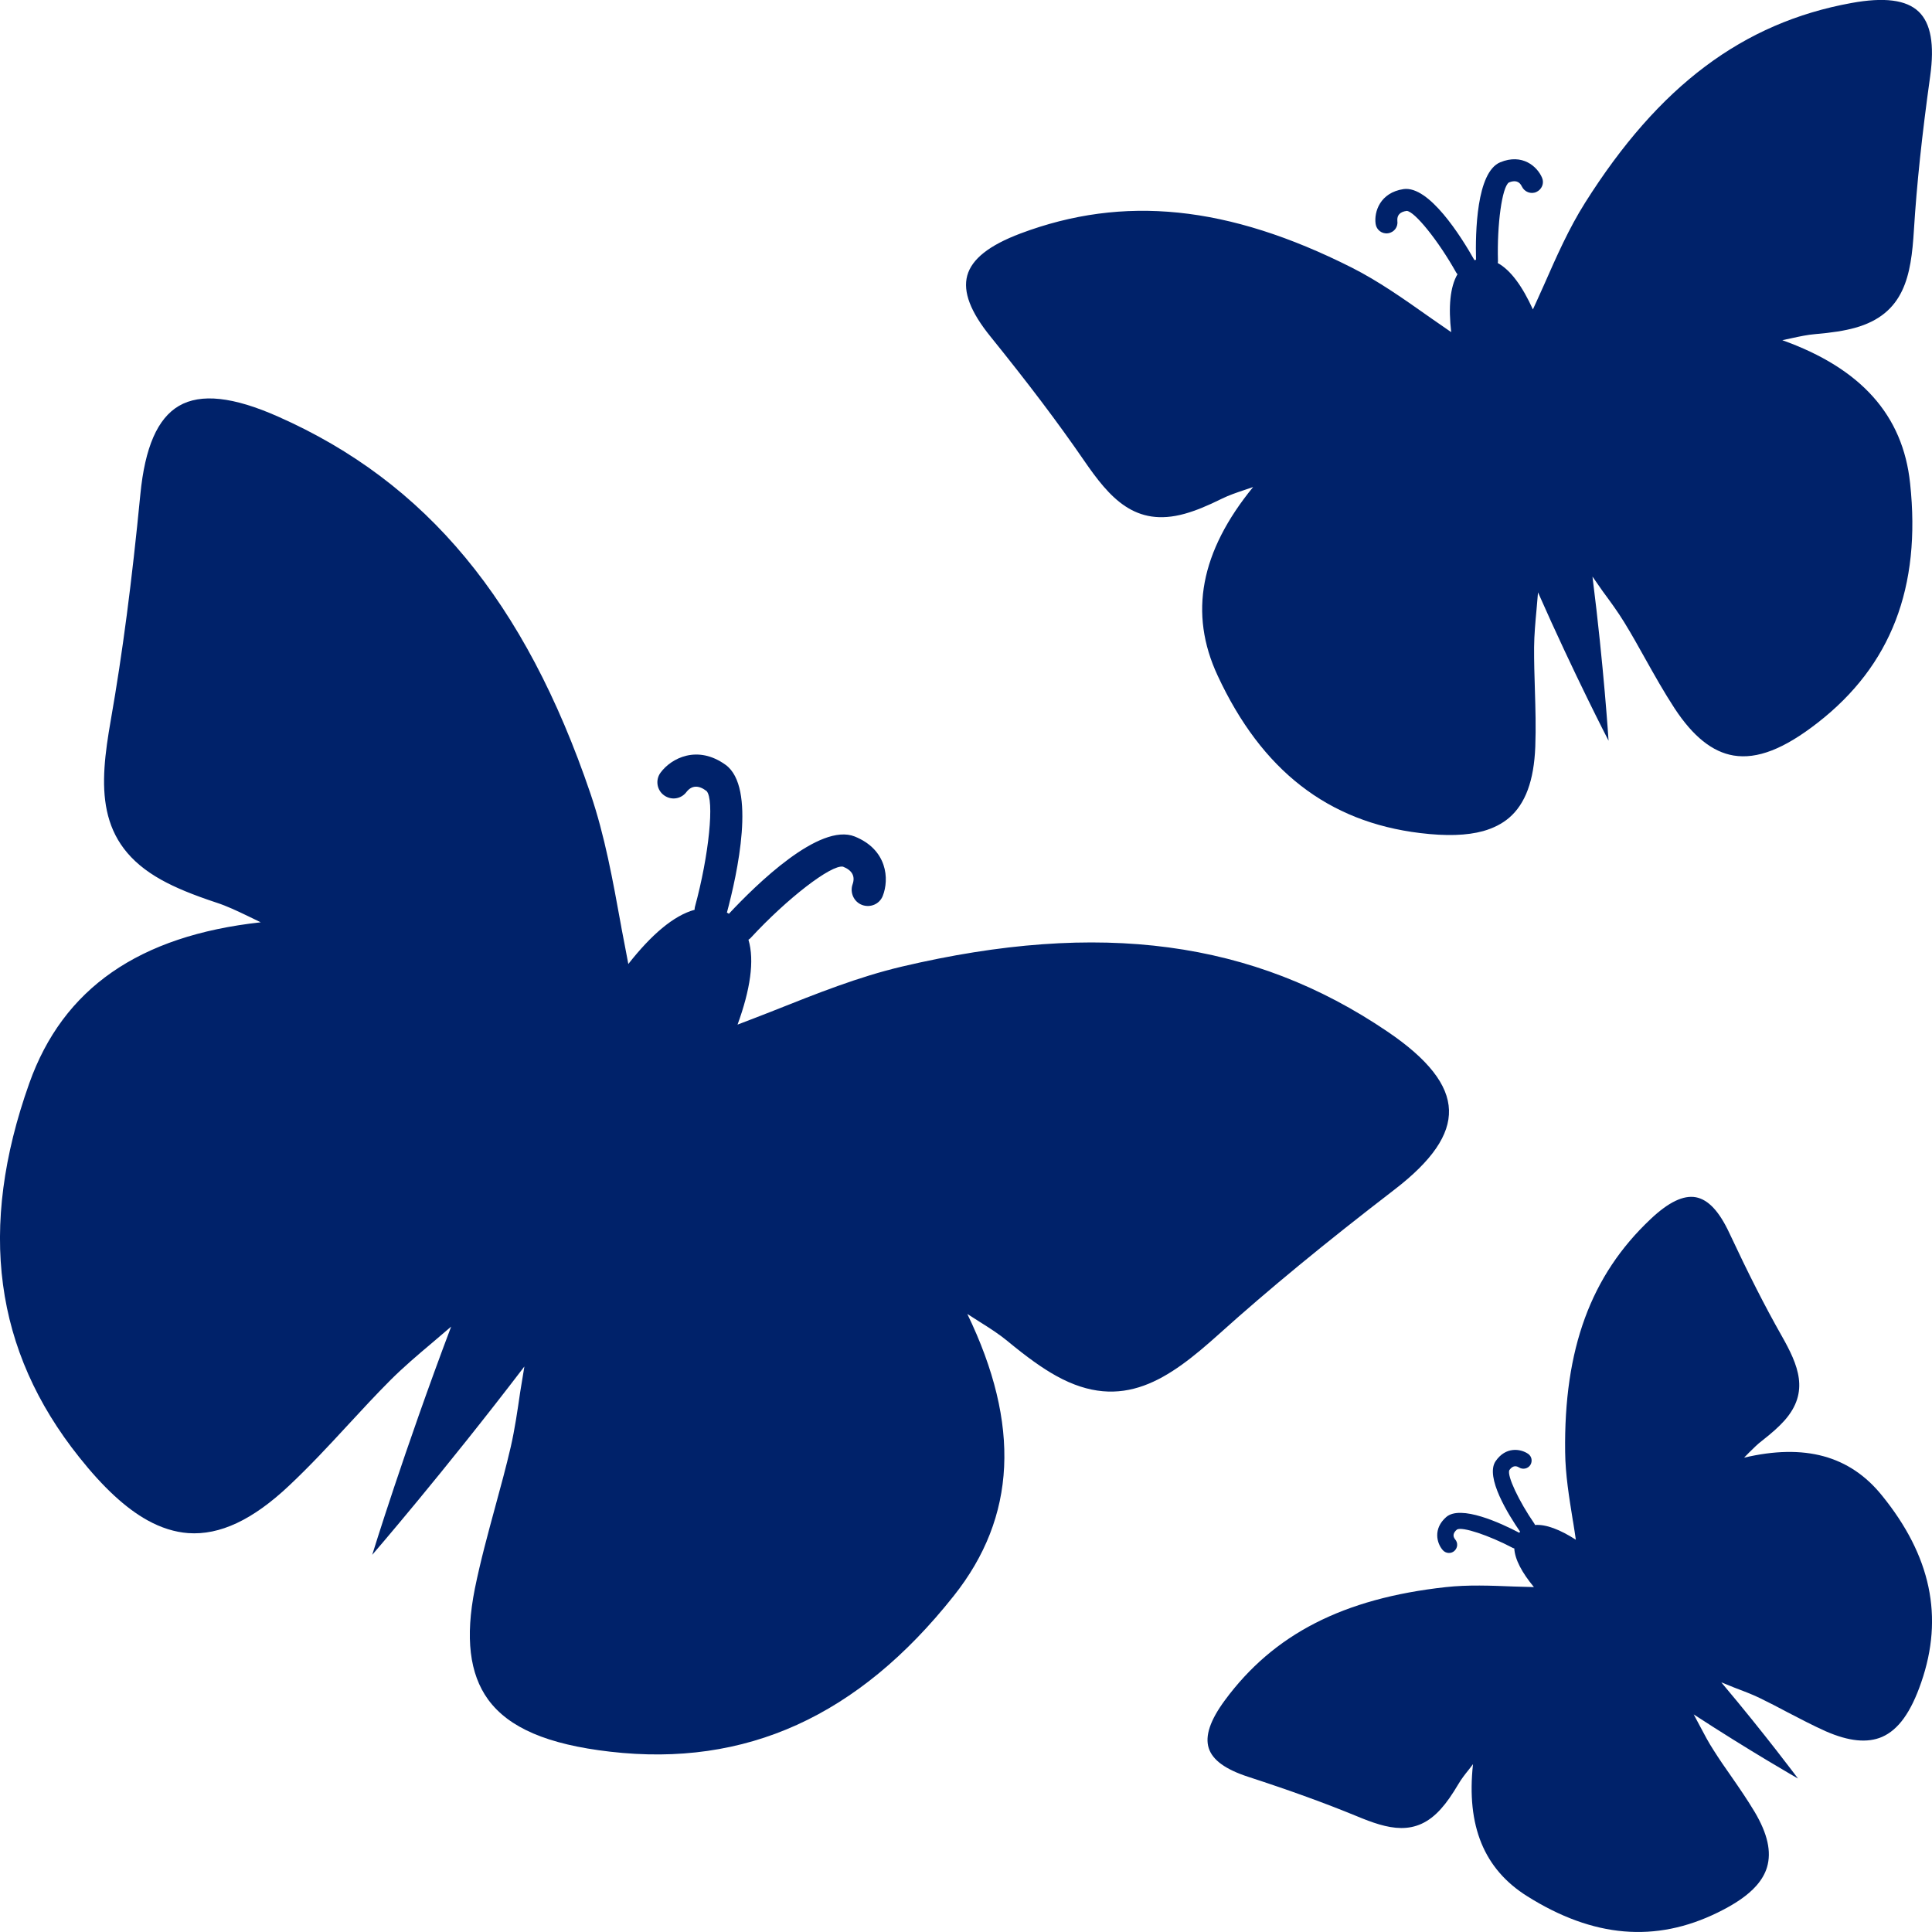
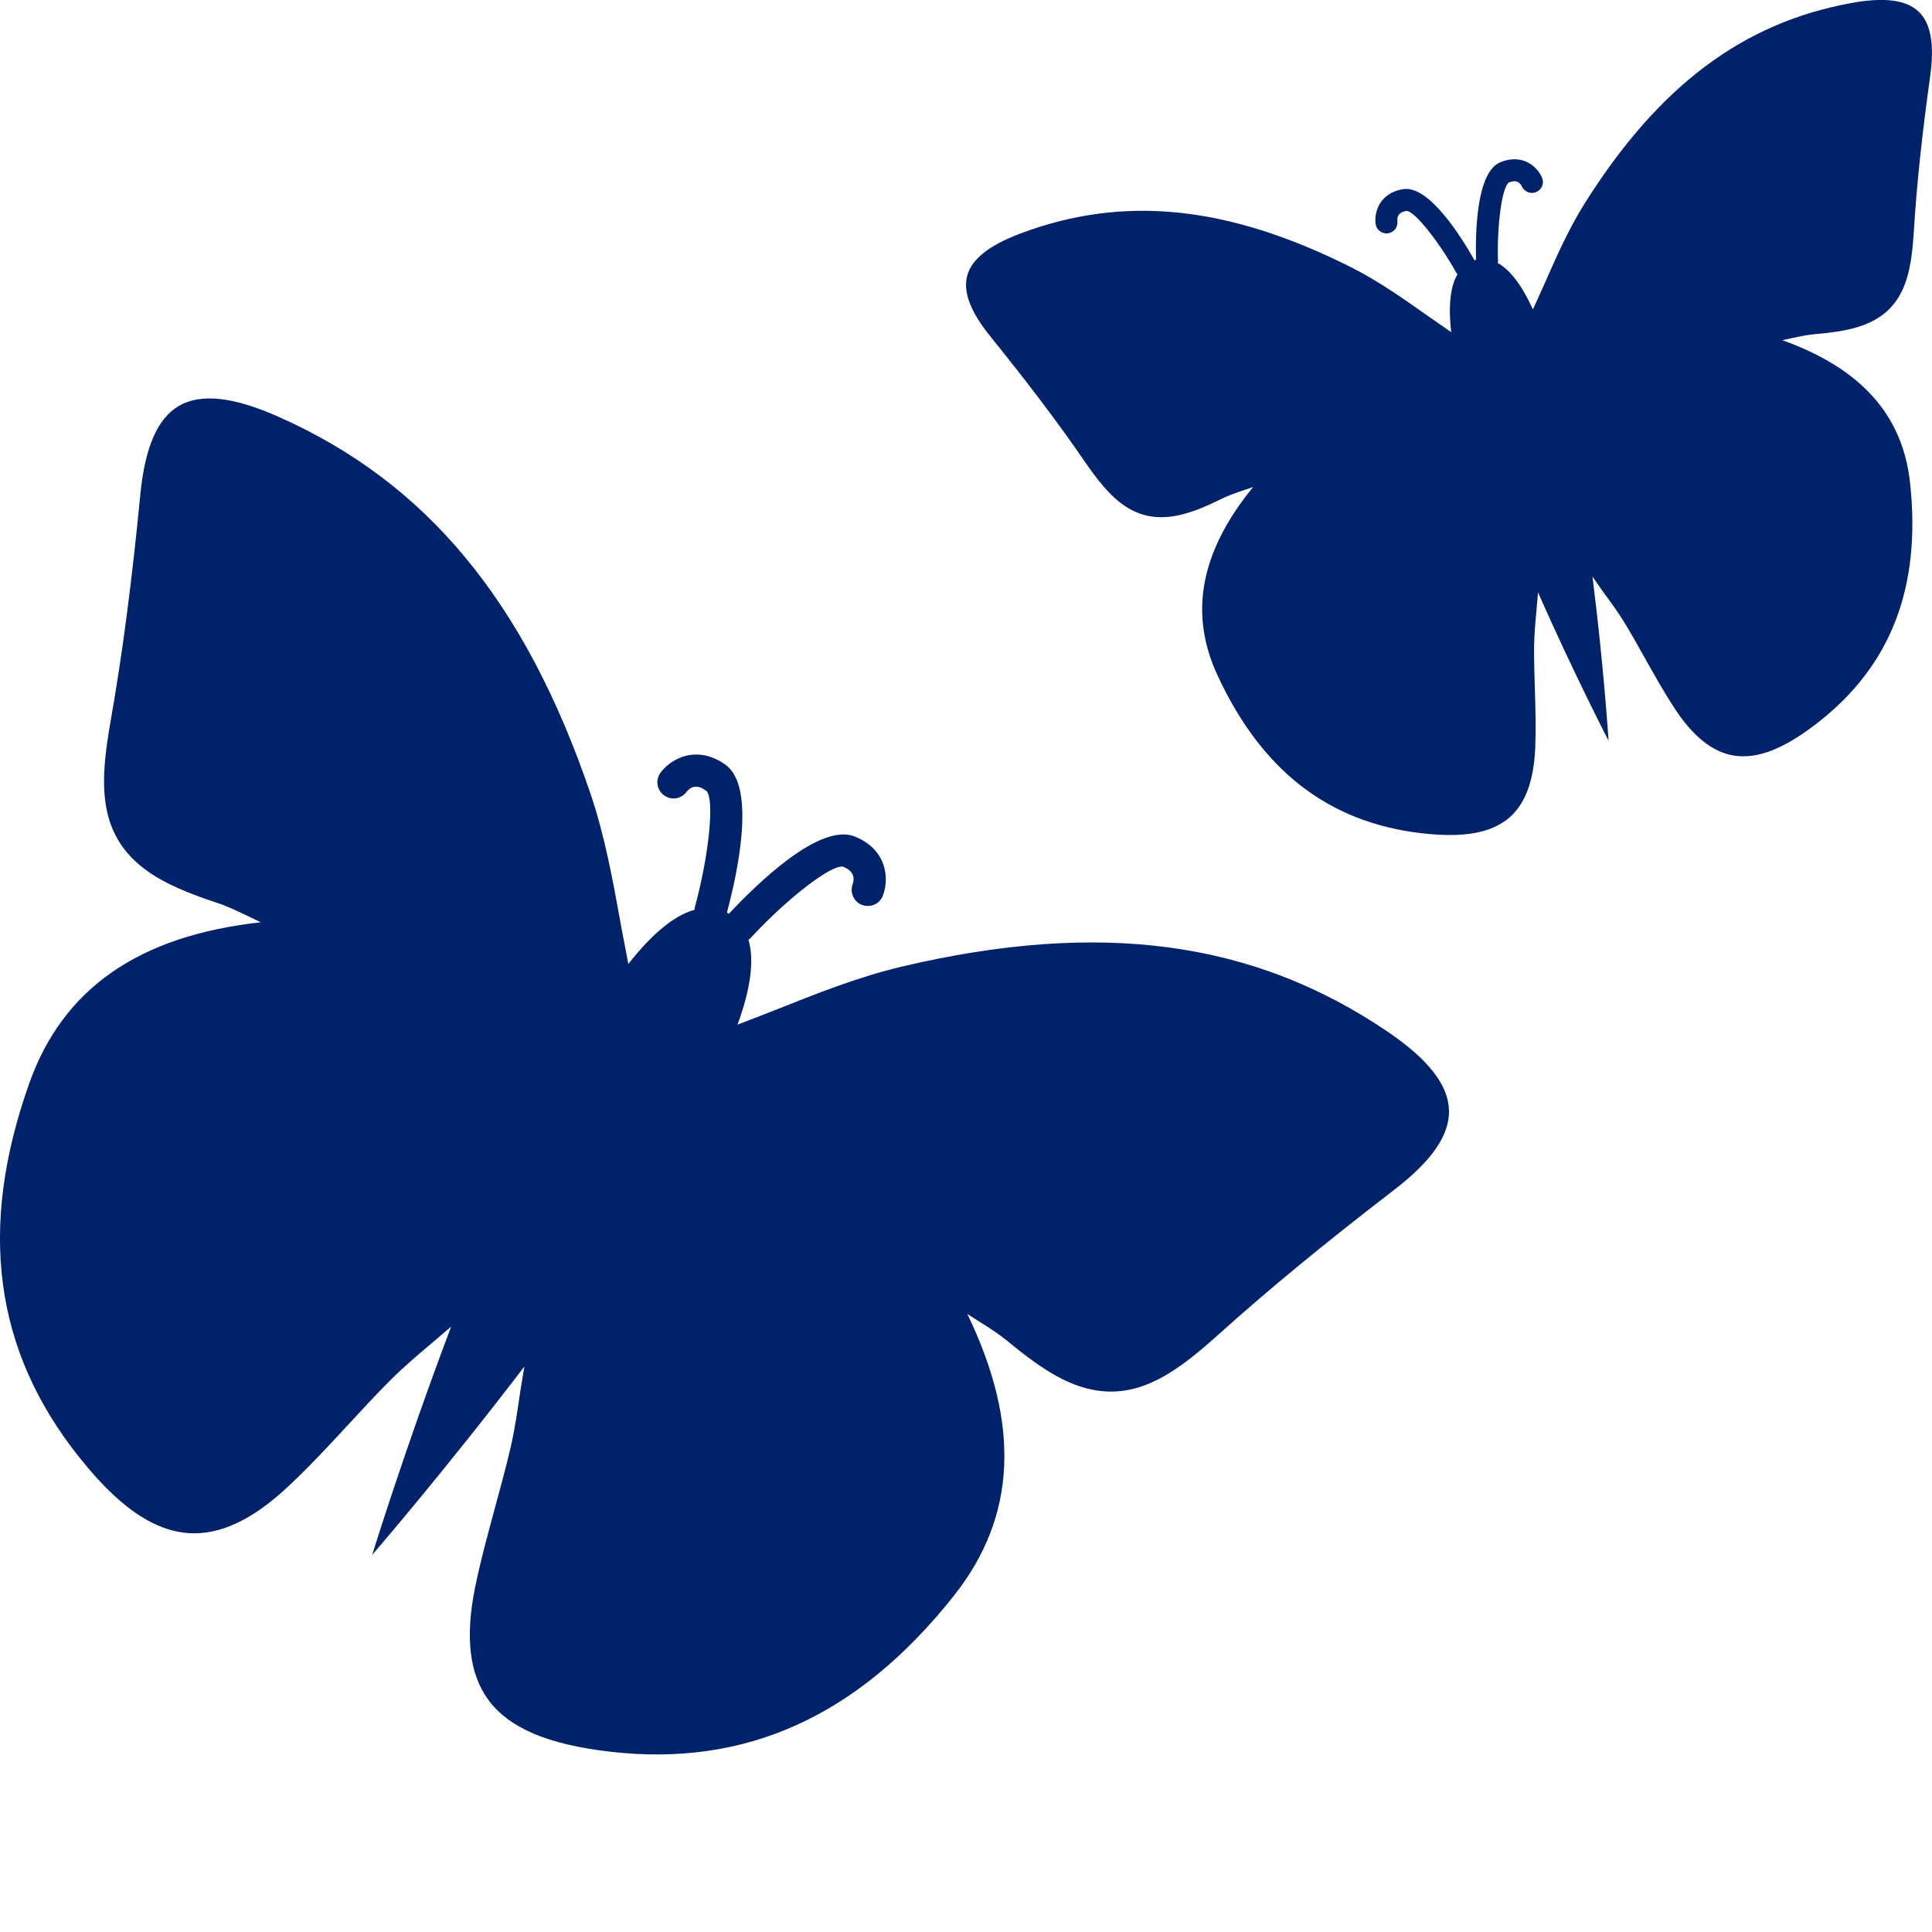
<svg xmlns="http://www.w3.org/2000/svg" version="1.1" id="Layer_1" x="0px" y="0px" width="45.354px" height="45.354px" viewBox="0 0 45.354 45.354" enable-background="new 0 0 45.354 45.354" xml:space="preserve">
  <g>
    <g>
      <path fill="#00226A" d="M22.706,6.47c0.107-0.39,0.516-0.712,1.25-0.989c2.419-0.909,4.874-0.662,7.777,0.801    c0.634,0.321,1.211,0.729,1.821,1.159l0.047,0.033c0.152,0.107,0.311,0.215,0.466,0.323C34,7.21,34.039,6.738,34.215,6.437    c-0.01-0.012-0.021-0.022-0.029-0.036c-0.419-0.75-0.977-1.44-1.163-1.45c-0.16,0.021-0.231,0.103-0.22,0.233    c0.021,0.141-0.073,0.271-0.219,0.292c-0.141,0.021-0.271-0.078-0.291-0.219c-0.041-0.284,0.104-0.735,0.655-0.818    c0.599-0.085,1.349,1.108,1.666,1.67c0.007-0.002,0.011-0.006,0.017-0.008c0.006-0.001,0.013,0,0.019-0.002    c-0.017-0.645,0.01-2.055,0.567-2.289c0.519-0.215,0.871,0.098,0.983,0.363c0.056,0.13-0.006,0.276-0.134,0.334    s-0.279-0.001-0.34-0.129c-0.057-0.123-0.162-0.154-0.305-0.094c-0.16,0.106-0.281,0.985-0.256,1.844    c0.002,0.017-0.004,0.031-0.006,0.046c0.307,0.169,0.582,0.552,0.826,1.09c0.076-0.168,0.154-0.335,0.227-0.501l0.028-0.062    c0.302-0.686,0.587-1.333,0.968-1.938c1.733-2.749,3.707-4.229,6.252-4.692c0.773-0.142,1.291-0.075,1.582,0.203    c0.285,0.274,0.373,0.77,0.269,1.516c-0.194,1.391-0.315,2.539-0.382,3.615c-0.066,1.063-0.217,1.967-1.383,2.291    c-0.246,0.068-0.537,0.114-0.948,0.149c-0.165,0.014-0.343,0.051-0.534,0.093L41.84,7.986c1.849,0.662,2.832,1.76,3,3.36    c0.262,2.441-0.449,4.281-2.168,5.619c-0.795,0.621-1.424,0.861-1.975,0.771c-0.499-0.083-0.954-0.448-1.389-1.112    c-0.249-0.382-0.469-0.774-0.682-1.154c-0.162-0.291-0.324-0.581-0.498-0.864c-0.152-0.248-0.33-0.49-0.504-0.726l-0.238-0.341    l-0.002,0.002c0.267,2.11,0.377,3.847,0.377,3.847s-0.799-1.54-1.656-3.482l-0.035,0.408c-0.027,0.289-0.054,0.587-0.057,0.879    c-0.002,0.332,0.008,0.664,0.019,1.013c0.013,0.432,0.026,0.878,0.009,1.324c-0.031,0.796-0.232,1.341-0.617,1.67    c-0.164,0.139-0.369,0.243-0.607,0.31c-0.382,0.105-0.866,0.121-1.48,0.046c-2.164-0.262-3.72-1.472-4.754-3.699    c-0.679-1.459-0.404-2.907,0.834-4.424l-0.217,0.074c-0.179,0.06-0.352,0.12-0.504,0.194c-0.367,0.182-0.639,0.291-0.886,0.36    c-1.166,0.323-1.761-0.376-2.364-1.253c-0.613-0.892-1.311-1.813-2.19-2.902C22.781,7.321,22.603,6.852,22.706,6.47" />
-       <path fill="#00226A" d="M28.375,41.037c-0.09-0.285,0.032-0.653,0.38-1.124c1.142-1.549,2.776-2.39,5.183-2.655    c0.525-0.058,1.053-0.036,1.608-0.014l0.04,0.001c0.141,0.005,0.282,0.008,0.423,0.012c-0.28-0.339-0.446-0.646-0.461-0.908    c-0.01-0.003-0.021-0.004-0.032-0.01c-0.566-0.298-1.191-0.506-1.313-0.433c-0.093,0.077-0.104,0.157-0.043,0.231    c0.069,0.08,0.063,0.198-0.019,0.272c-0.078,0.07-0.201,0.061-0.271-0.019c-0.142-0.16-0.233-0.502,0.079-0.776    c0.338-0.297,1.291,0.144,1.716,0.368c0.003-0.006,0.006-0.01,0.008-0.013c0.003-0.003,0.007-0.007,0.013-0.01    c-0.273-0.396-0.83-1.287-0.576-1.658c0.236-0.346,0.584-0.294,0.762-0.173c0.088,0.06,0.107,0.176,0.053,0.263    c-0.059,0.09-0.178,0.112-0.265,0.058c-0.086-0.054-0.163-0.031-0.229,0.064c-0.056,0.132,0.225,0.729,0.588,1.254    c0.008,0.013,0.01,0.023,0.016,0.032c0.26-0.019,0.589,0.109,0.958,0.346c-0.021-0.137-0.039-0.271-0.062-0.405l-0.009-0.049    c-0.088-0.552-0.174-1.069-0.18-1.604c-0.032-2.42,0.602-4.145,2.003-5.466c0.423-0.401,0.775-0.57,1.068-0.515    c0.289,0.056,0.545,0.329,0.783,0.838c0.443,0.946,0.831,1.713,1.228,2.413c0.39,0.688,0.663,1.317,0.067,1.99    c-0.129,0.144-0.291,0.29-0.533,0.479c-0.099,0.074-0.193,0.171-0.297,0.272l-0.119,0.121c1.422-0.335,2.481-0.047,3.234,0.884    c1.154,1.419,1.456,2.855,0.926,4.388c-0.244,0.711-0.539,1.115-0.92,1.283c-0.346,0.148-0.777,0.106-1.32-0.131    c-0.309-0.138-0.605-0.295-0.894-0.444c-0.218-0.116-0.437-0.231-0.661-0.339c-0.195-0.094-0.402-0.17-0.606-0.248l-0.288-0.117    V39.5c1.021,1.211,1.795,2.251,1.795,2.251s-1.123-0.64-2.448-1.505l0.144,0.27c0.101,0.192,0.205,0.39,0.324,0.572    c0.131,0.208,0.271,0.411,0.422,0.625c0.183,0.264,0.371,0.538,0.541,0.822c0.304,0.512,0.397,0.934,0.291,1.295    c-0.045,0.154-0.131,0.301-0.252,0.438c-0.196,0.222-0.494,0.428-0.906,0.629c-1.459,0.716-2.922,0.591-4.471-0.382    c-1.015-0.636-1.431-1.65-1.274-3.101l-0.103,0.134c-0.09,0.111-0.172,0.218-0.236,0.327c-0.156,0.262-0.281,0.441-0.409,0.583    c-0.597,0.675-1.251,0.48-1.983,0.176c-0.744-0.306-1.554-0.6-2.546-0.923C28.768,41.537,28.465,41.318,28.375,41.037" />
      <path fill="#00226A" d="M4.201,9.528c0.512-0.298,1.275-0.216,2.33,0.253c3.476,1.539,5.795,4.329,7.332,8.854    c0.336,0.991,0.52,2.013,0.717,3.097l0.014,0.08c0.051,0.271,0.106,0.546,0.156,0.818c0.536-0.683,1.061-1.137,1.556-1.273    c0.002-0.023,0-0.045,0.007-0.066c0.333-1.22,0.462-2.519,0.274-2.721c-0.188-0.145-0.349-0.133-0.469,0.018    c-0.124,0.169-0.357,0.208-0.531,0.081c-0.169-0.123-0.205-0.361-0.081-0.53c0.25-0.341,0.867-0.663,1.531-0.182    c0.717,0.527,0.273,2.552,0.027,3.468c0.008,0.003,0.018,0.006,0.026,0.011c0.007,0.005,0.013,0.012,0.02,0.016    c0.647-0.692,2.129-2.145,2.955-1.815c0.766,0.309,0.814,1.001,0.658,1.395c-0.076,0.193-0.292,0.283-0.485,0.212    c-0.193-0.072-0.292-0.29-0.223-0.486c0.066-0.188-0.011-0.328-0.225-0.413c-0.276-0.052-1.31,0.744-2.167,1.672    c-0.015,0.02-0.037,0.029-0.053,0.043c0.147,0.492,0.041,1.179-0.256,1.993c0.251-0.097,0.504-0.192,0.754-0.291l0.091-0.036    c1.024-0.407,1.989-0.793,3.012-1.035c4.653-1.096,8.249-0.612,11.396,1.523c0.957,0.647,1.43,1.251,1.448,1.844    c0.019,0.583-0.399,1.191-1.278,1.867c-1.637,1.259-2.949,2.338-4.127,3.398c-1.166,1.046-2.255,1.841-3.813,0.977    c-0.328-0.182-0.682-0.435-1.148-0.82c-0.187-0.155-0.413-0.301-0.656-0.453l-0.285-0.182c1.257,2.601,1.153,4.766-0.317,6.616    c-2.243,2.831-4.884,4.028-8.067,3.66c-1.474-0.169-2.382-0.562-2.866-1.225c-0.437-0.603-0.538-1.455-0.311-2.601    c0.133-0.654,0.308-1.294,0.476-1.913c0.129-0.472,0.257-0.942,0.368-1.42c0.095-0.417,0.158-0.853,0.22-1.279l0.099-0.603h-0.001    C10.412,34.565,8.738,36.5,8.738,36.5s0.75-2.438,1.853-5.358l-0.459,0.392c-0.327,0.275-0.661,0.56-0.965,0.863    c-0.345,0.346-0.676,0.704-1.024,1.081c-0.431,0.467-0.877,0.947-1.356,1.397C5.934,35.68,5.16,36.043,4.418,35.99    c-0.314-0.023-0.637-0.124-0.956-0.301c-0.51-0.283-1.034-0.766-1.601-1.479c-1.999-2.504-2.384-5.377-1.174-8.779    c0.792-2.229,2.573-3.465,5.434-3.78l-0.301-0.146c-0.25-0.12-0.494-0.236-0.731-0.313c-0.571-0.189-0.972-0.355-1.3-0.537    c-1.556-0.863-1.459-2.208-1.188-3.751c0.275-1.568,0.495-3.252,0.694-5.301C3.403,10.499,3.698,9.822,4.201,9.528" />
    </g>
  </g>
</svg>